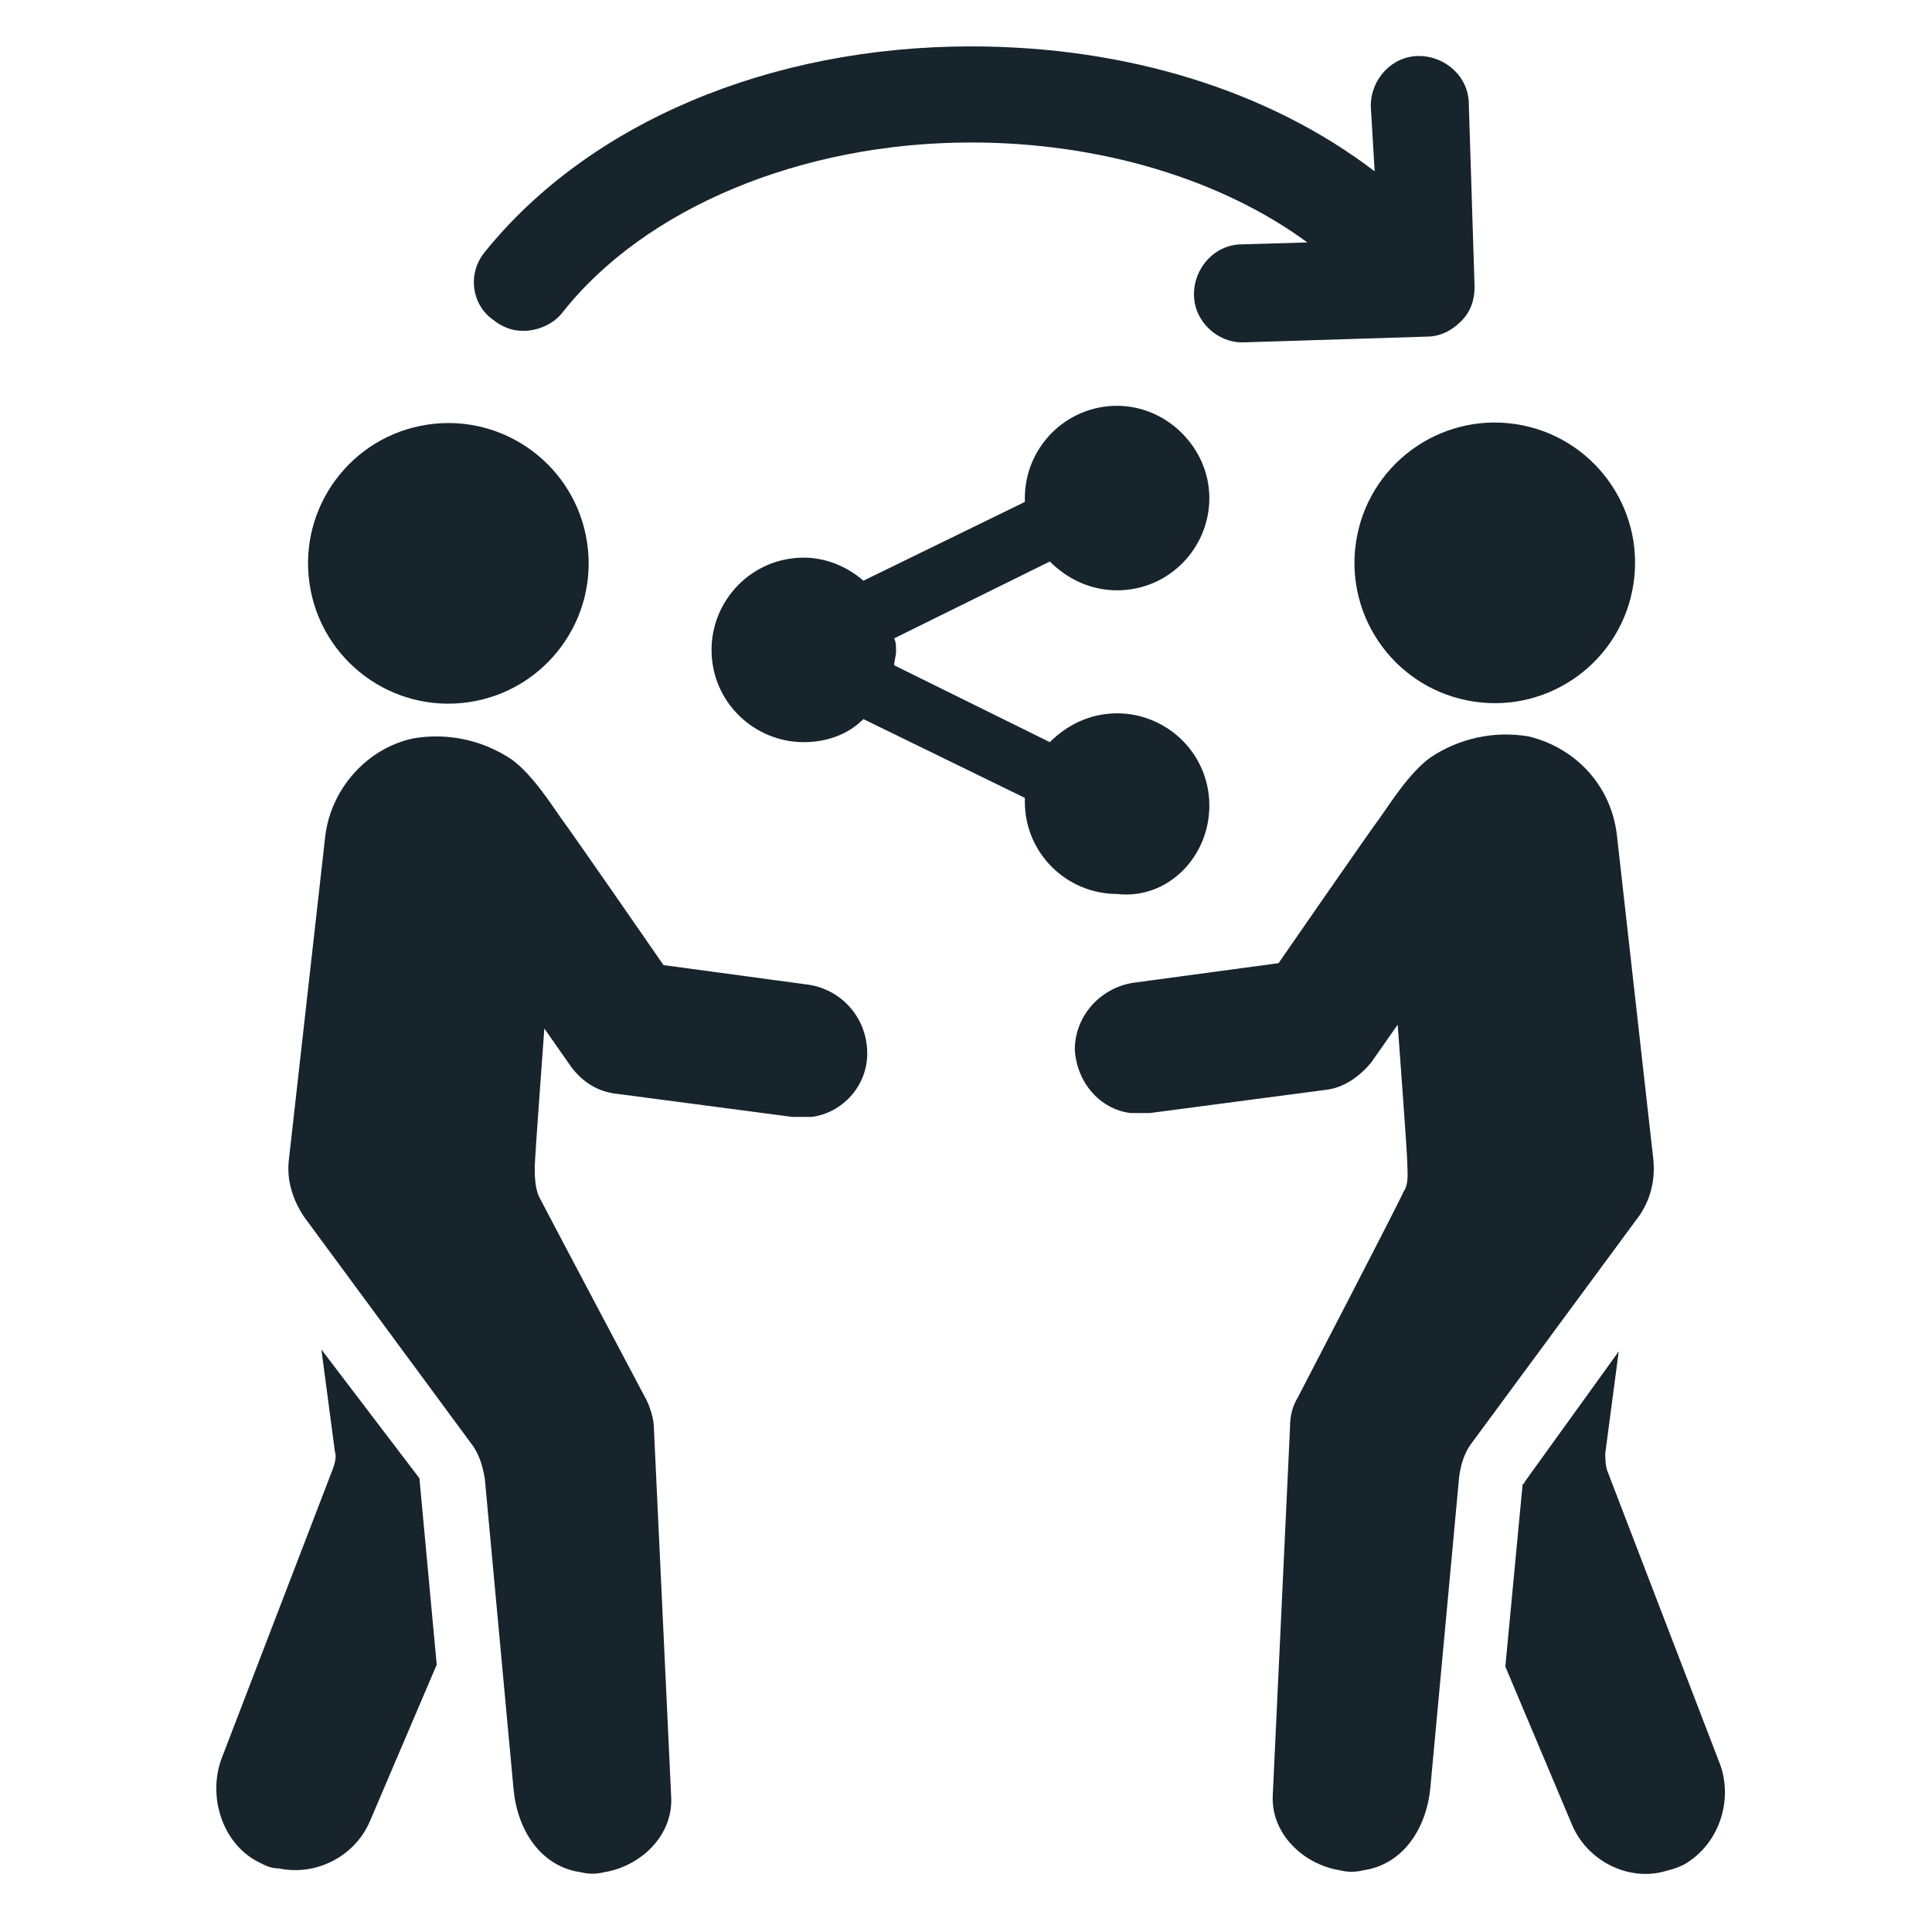
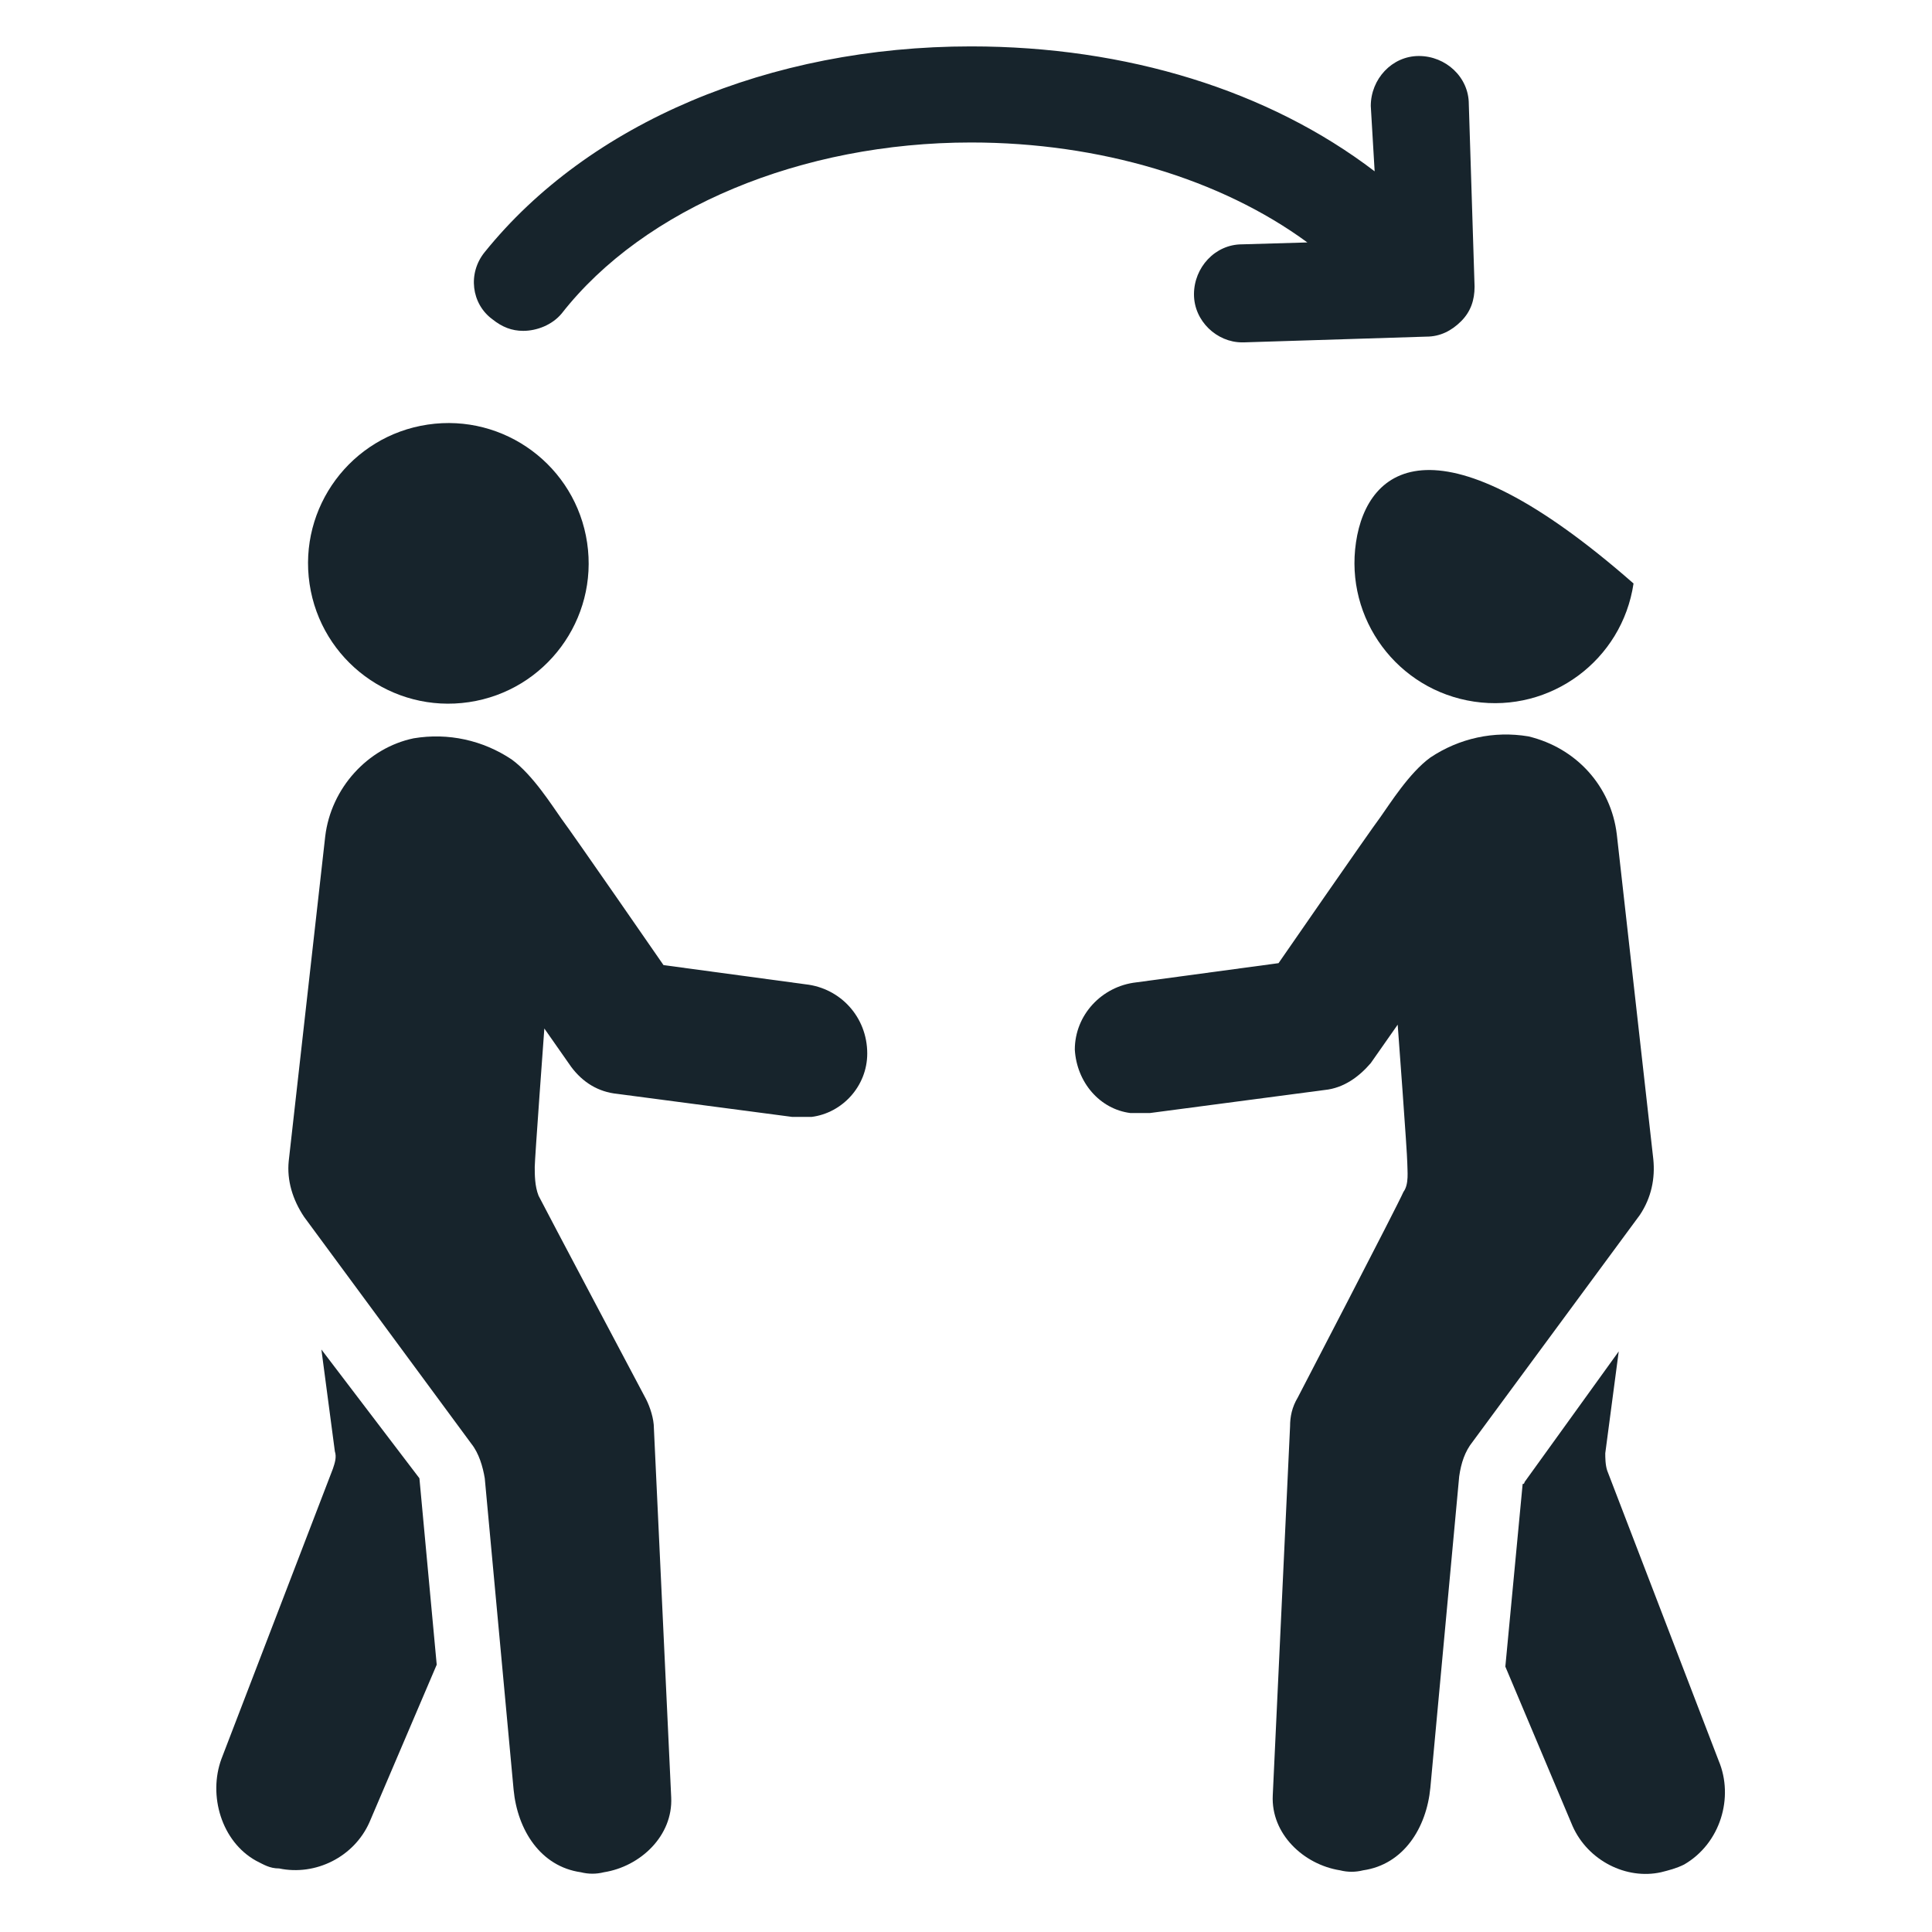
<svg xmlns="http://www.w3.org/2000/svg" width="68" height="68" viewBox="0 0 68 68" fill="none">
  <g clip-path="url(#clip0_225:5453)">
    <path d="M11.312 47.498L11.786 51.083C11.853 51.286 11.786 51.489 11.718 51.692L7.794 61.907C7.321 63.192 7.794 64.816 9.012 65.492C9.283 65.627 9.486 65.763 9.824 65.763C11.109 66.033 12.462 65.357 13.003 64.139L15.371 58.592L14.762 52.03L11.312 47.498Z" fill="#17242C" />
    <path d="M28.359 34.645L23.353 33.968C23.353 33.968 20.174 29.368 19.768 28.827C19.43 28.354 18.753 27.271 18.009 26.73C16.994 26.053 15.777 25.783 14.559 25.986C12.935 26.324 11.65 27.745 11.447 29.436L10.162 40.868C10.094 41.545 10.297 42.221 10.703 42.83L16.588 50.812C16.859 51.151 16.994 51.624 17.062 52.03L18.077 62.989C18.212 64.409 19.024 65.695 20.444 65.897C20.715 65.965 20.985 65.965 21.256 65.897C22.541 65.695 23.691 64.612 23.624 63.259L23.015 50.271C23.015 49.933 22.88 49.527 22.744 49.256C22.744 49.256 19.159 42.492 18.956 42.086C18.821 41.748 18.821 41.342 18.821 41.071C18.821 40.8 19.159 36.2 19.159 36.2L20.106 37.553C20.512 38.095 21.053 38.433 21.73 38.501L27.886 39.312C28.088 39.312 28.359 39.312 28.562 39.312C29.644 39.177 30.524 38.23 30.524 37.08C30.524 35.795 29.577 34.78 28.359 34.645Z" fill="#17242C" />
    <path d="M16.506 24.713C19.204 24.312 21.066 21.8 20.665 19.102C20.264 16.405 17.752 14.543 15.055 14.944C12.357 15.345 10.495 17.857 10.896 20.554C11.297 23.252 13.809 25.114 16.506 24.713Z" fill="#17242C" />
    <path d="M60.492 61.973L56.568 51.759C56.5 51.556 56.5 51.285 56.5 51.15L56.974 47.565L53.659 52.164C53.659 52.164 53.659 52.232 53.592 52.232L52.983 58.659L55.35 64.273C55.892 65.491 57.244 66.167 58.462 65.897C58.733 65.829 59.003 65.761 59.274 65.626C60.559 64.882 61.033 63.258 60.492 61.973Z" fill="#17242C" />
    <path d="M58.191 40.8L56.906 29.367C56.703 27.676 55.485 26.323 53.794 25.918C52.577 25.715 51.359 25.985 50.344 26.662C49.6 27.203 48.924 28.285 48.586 28.759C48.18 29.3 45 33.9 45 33.9L39.994 34.576C38.777 34.712 37.83 35.726 37.83 36.944C37.897 38.094 38.709 39.041 39.791 39.176C39.994 39.176 40.197 39.176 40.468 39.176L46.624 38.364C47.3 38.297 47.841 37.891 48.247 37.417L49.194 36.065C49.194 36.065 49.532 40.597 49.532 40.935C49.532 41.206 49.6 41.679 49.397 41.95C49.194 42.423 45.677 49.188 45.677 49.188C45.474 49.526 45.406 49.864 45.406 50.203L44.797 63.191C44.73 64.544 45.88 65.626 47.165 65.829C47.435 65.897 47.706 65.897 47.977 65.829C49.397 65.626 50.209 64.341 50.344 62.92L51.359 51.962C51.427 51.488 51.562 51.082 51.833 50.744L57.718 42.762C58.124 42.153 58.259 41.476 58.191 40.8Z" fill="#17242C" />
-     <path d="M57.495 20.537C57.897 17.84 56.035 15.328 53.337 14.926C50.64 14.525 48.128 16.387 47.727 19.084C47.325 21.782 49.187 24.294 51.885 24.695C54.582 25.096 57.094 23.235 57.495 20.537Z" fill="#17242C" />
+     <path d="M57.495 20.537C50.64 14.525 48.128 16.387 47.727 19.084C47.325 21.782 49.187 24.294 51.885 24.695C54.582 25.096 57.094 23.235 57.495 20.537Z" fill="#17242C" />
    <path d="M18.415 11.645C18.889 11.645 19.43 11.442 19.768 11.036C22.677 7.315 28.224 5.015 34.177 5.015C38.709 5.015 42.971 6.3 46.015 8.533L43.715 8.6C42.768 8.6 42.024 9.412 42.024 10.359C42.024 11.306 42.836 12.05 43.715 12.05C43.715 12.05 43.715 12.05 43.783 12.05L50.209 11.848C50.683 11.848 51.089 11.645 51.427 11.306C51.765 10.968 51.9 10.562 51.9 10.089L51.697 3.662C51.697 2.715 50.886 1.971 49.939 1.971C48.992 1.971 48.247 2.783 48.247 3.73L48.383 6.03C44.662 3.189 39.656 1.633 34.177 1.633C27.074 1.633 20.715 4.339 17.062 8.871C16.453 9.615 16.589 10.697 17.333 11.239C17.671 11.509 18.009 11.645 18.415 11.645Z" fill="#17242C" />
-     <path d="M42.565 28.354C42.565 26.527 41.077 25.107 39.318 25.107C38.371 25.107 37.559 25.513 36.95 26.121L31.471 23.416C31.471 23.28 31.538 23.077 31.538 22.942C31.538 22.739 31.538 22.604 31.471 22.468L36.95 19.763C37.559 20.371 38.371 20.777 39.318 20.777C41.144 20.777 42.565 19.289 42.565 17.53C42.565 15.771 41.077 14.283 39.318 14.283C37.492 14.283 36.071 15.771 36.071 17.53C36.071 17.598 36.071 17.666 36.071 17.666L30.389 20.439C29.847 19.965 29.103 19.627 28.291 19.627C26.465 19.627 25.044 21.116 25.044 22.874C25.044 24.701 26.533 26.121 28.291 26.121C29.103 26.121 29.847 25.851 30.389 25.31L36.071 28.083C36.071 28.151 36.071 28.218 36.071 28.218C36.071 30.045 37.559 31.465 39.318 31.465C41.077 31.669 42.565 30.18 42.565 28.354Z" fill="#17242C" />
  </g>
  <defs>
    <clipPath id="clip0_225:5453">
      <rect width="67.647" height="67.647" fill="white" transform="translate(0.353 0.01)" />
    </clipPath>
  </defs>
</svg>